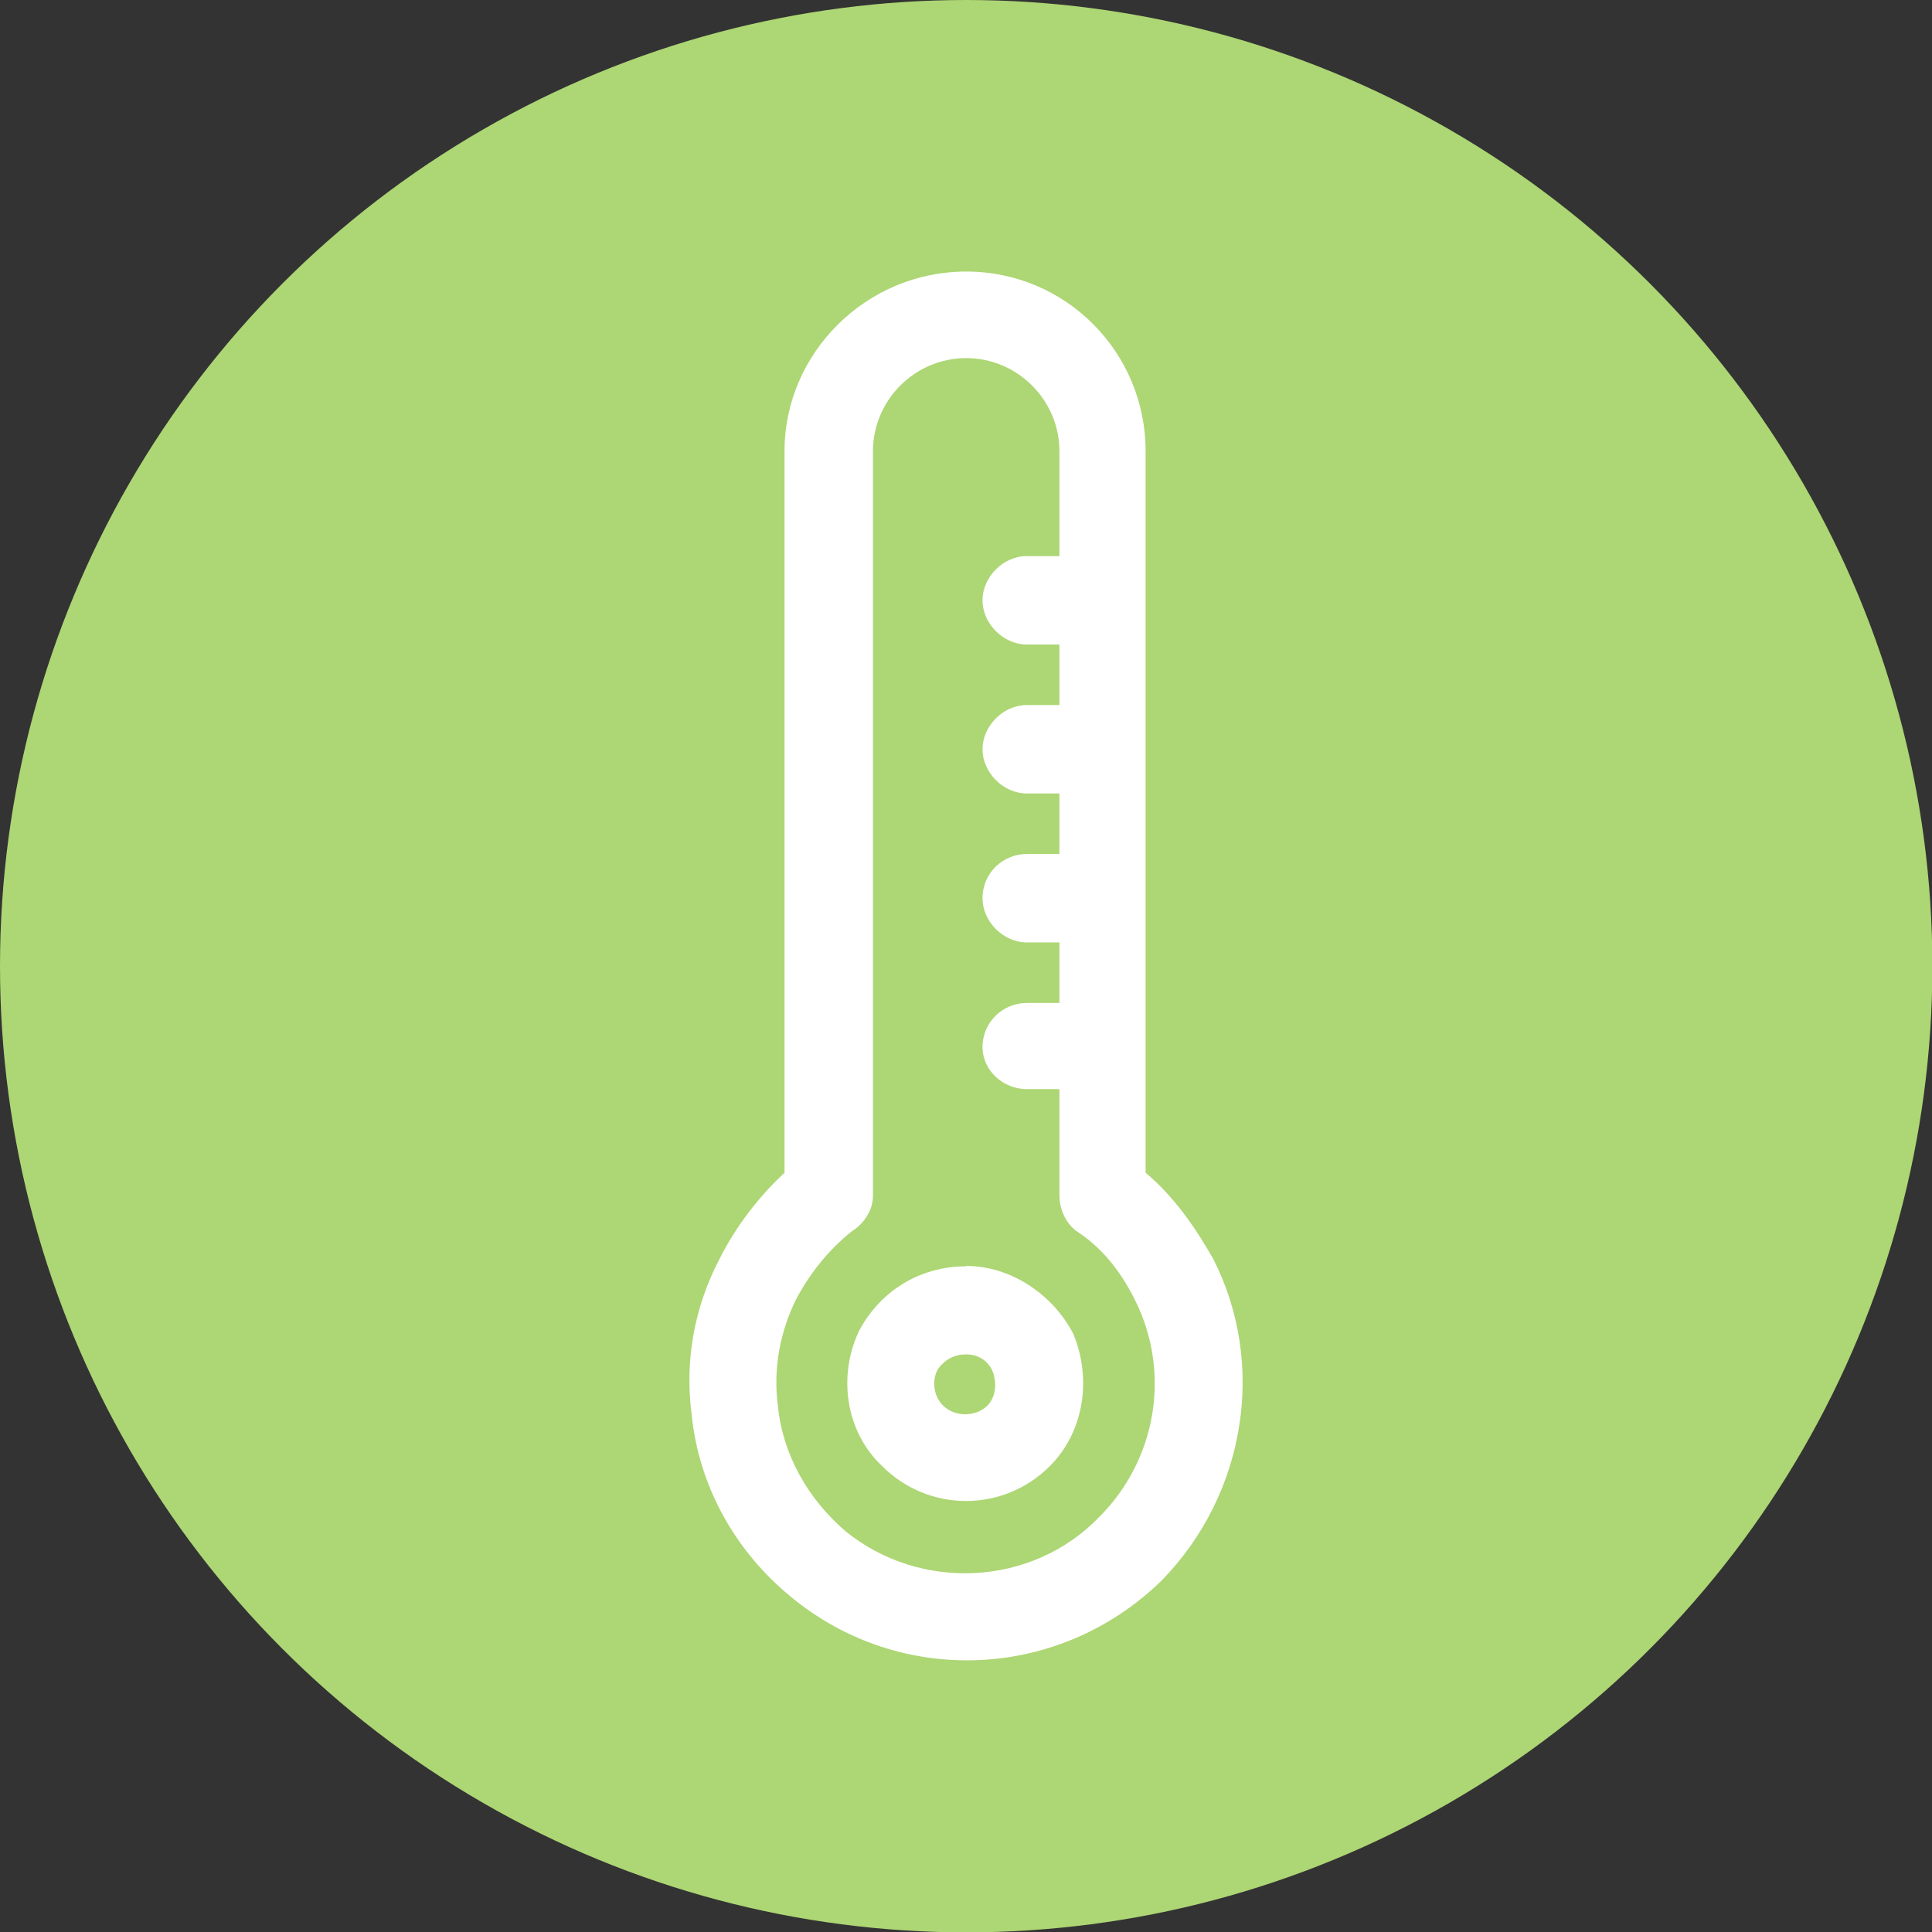
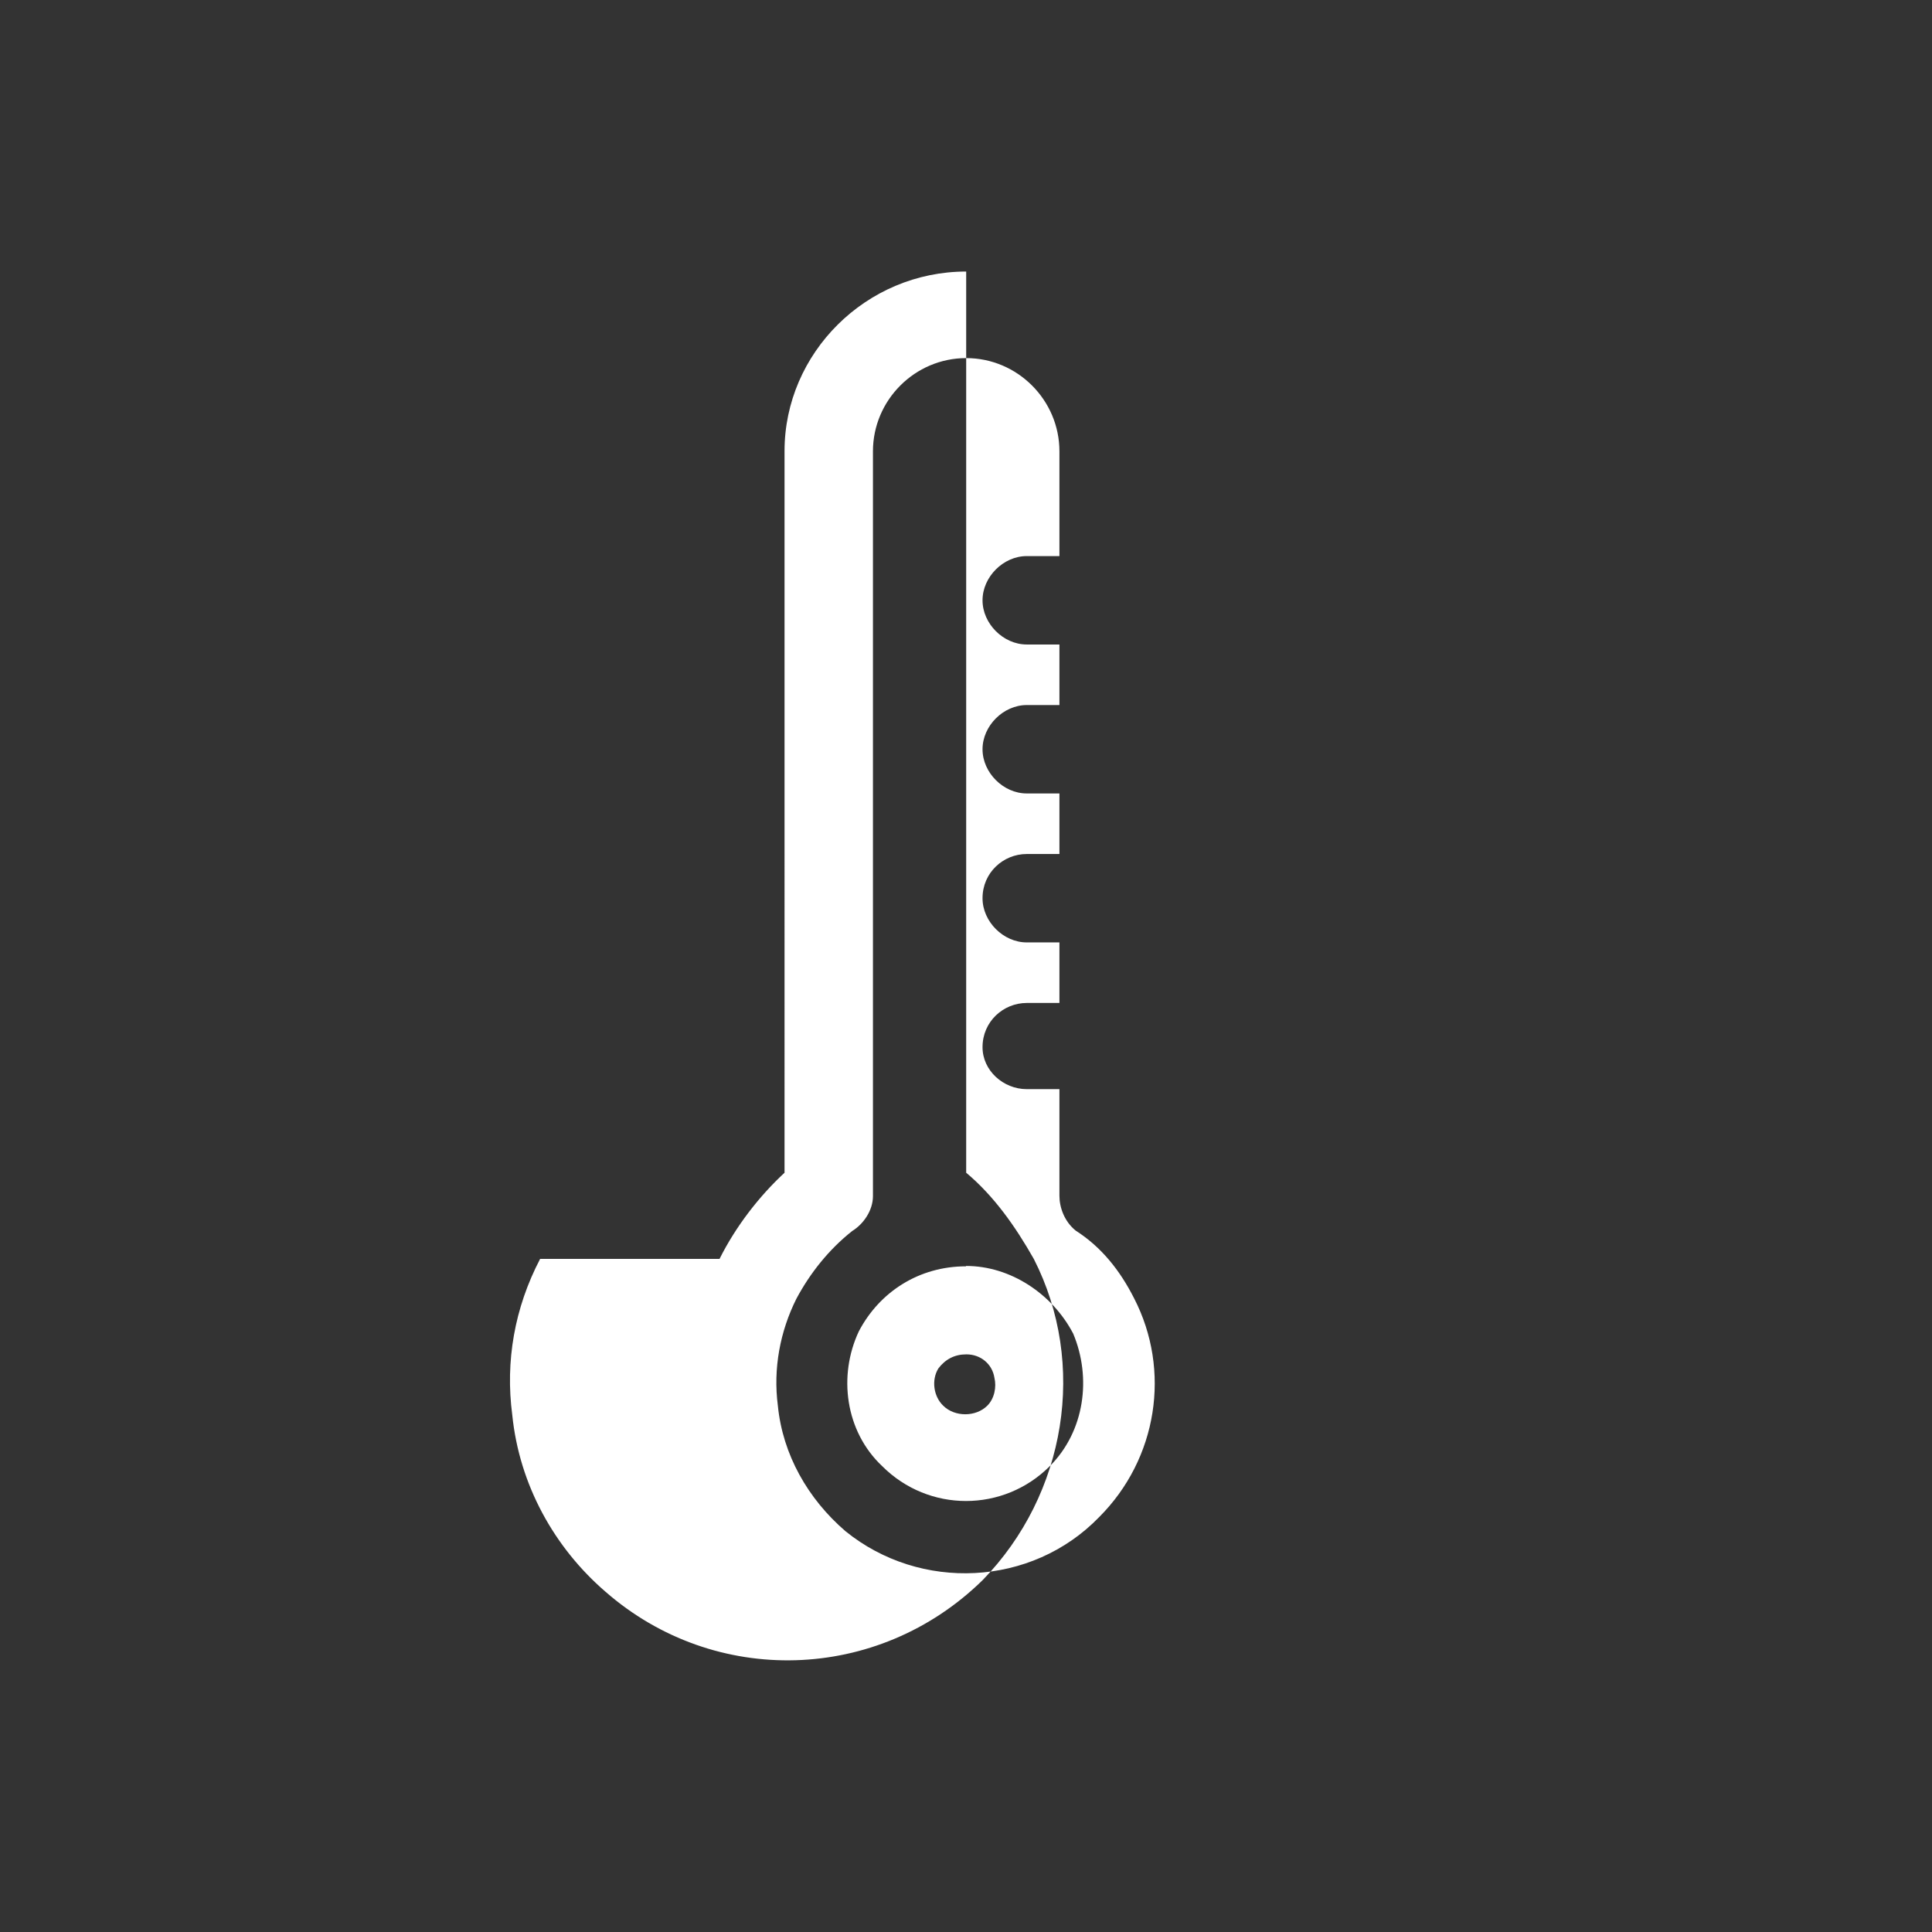
<svg xmlns="http://www.w3.org/2000/svg" viewBox="0 0 52.01 52.01">
  <rect x="0" y="0" width="52.01" height="52.01" fill="#333333" stroke="none" />
  <defs>
    <style>.d{fill:#fff;}.e{fill:#add674;}</style>
  </defs>
  <g id="a" />
  <g id="b">
    <g id="c">
      <g>
-         <circle class="e" cx="26.01" cy="26.01" r="26.01" />
-         <path class="d" d="M28.52,29.32h-.88c-.63,0-1.19-.5-1.19-1.13,0-.69,.56-1.19,1.19-1.19h.88v-1.63h-.88c-.63,0-1.19-.56-1.19-1.19,0-.69,.56-1.19,1.19-1.19h.88v-1.63h-.88c-.63,0-1.19-.56-1.19-1.19s.56-1.19,1.19-1.19h.88v-1.63h-.88c-.63,0-1.19-.56-1.19-1.19s.56-1.19,1.19-1.19h.88v-2.82c0-1.38-1.13-2.51-2.51-2.51s-2.51,1.13-2.51,2.51v20.05c0,.38-.25,.75-.56,.94-.63,.5-1.13,1.13-1.5,1.82-.44,.88-.63,1.88-.5,2.88,.13,1.32,.81,2.51,1.82,3.38,2.01,1.63,5.01,1.5,6.83-.38,1.57-1.57,1.94-3.95,.94-5.89-.38-.75-.88-1.38-1.57-1.82-.31-.25-.44-.63-.44-.94v-2.88Zm-2.51,7.14c-.31,0-.56,.13-.75,.38-.19,.31-.13,.75,.13,1,.31,.31,.88,.31,1.19,0,.19-.19,.25-.5,.19-.75-.06-.38-.38-.63-.75-.63h0Zm0-2.38c1.19,0,2.32,.75,2.88,1.82,.5,1.19,.31,2.63-.63,3.57-1.25,1.25-3.26,1.25-4.51,0-1-.94-1.19-2.44-.63-3.63,.56-1.07,1.63-1.75,2.88-1.75h0Zm-6.64-.19c.44-.88,1.07-1.69,1.75-2.32V12.14c0-2.63,2.19-4.83,4.89-4.83s4.83,2.19,4.83,4.83V31.57c.75,.63,1.32,1.44,1.82,2.32,1.44,2.82,.88,6.33-1.38,8.65-2.82,2.76-7.21,2.88-10.15,.31-1.38-1.19-2.32-2.88-2.51-4.76-.19-1.44,.06-2.88,.75-4.2h0Z" />
+         <path class="d" d="M28.52,29.32h-.88c-.63,0-1.19-.5-1.19-1.13,0-.69,.56-1.19,1.19-1.19h.88v-1.63h-.88c-.63,0-1.19-.56-1.19-1.19,0-.69,.56-1.19,1.19-1.19h.88v-1.63h-.88c-.63,0-1.19-.56-1.19-1.19s.56-1.19,1.19-1.19h.88v-1.63h-.88c-.63,0-1.19-.56-1.19-1.19s.56-1.19,1.19-1.19h.88v-2.82c0-1.38-1.13-2.51-2.51-2.51s-2.51,1.13-2.51,2.51v20.05c0,.38-.25,.75-.56,.94-.63,.5-1.13,1.13-1.5,1.82-.44,.88-.63,1.88-.5,2.88,.13,1.32,.81,2.51,1.82,3.38,2.01,1.63,5.01,1.5,6.83-.38,1.57-1.57,1.94-3.95,.94-5.89-.38-.75-.88-1.38-1.57-1.82-.31-.25-.44-.63-.44-.94v-2.88Zm-2.51,7.14c-.31,0-.56,.13-.75,.38-.19,.31-.13,.75,.13,1,.31,.31,.88,.31,1.19,0,.19-.19,.25-.5,.19-.75-.06-.38-.38-.63-.75-.63h0Zm0-2.38c1.19,0,2.32,.75,2.88,1.82,.5,1.19,.31,2.63-.63,3.57-1.25,1.25-3.26,1.25-4.51,0-1-.94-1.19-2.44-.63-3.63,.56-1.07,1.63-1.75,2.88-1.75h0Zm-6.64-.19c.44-.88,1.07-1.69,1.75-2.32V12.14c0-2.63,2.19-4.83,4.89-4.83V31.57c.75,.63,1.32,1.44,1.82,2.32,1.44,2.82,.88,6.33-1.38,8.65-2.82,2.76-7.21,2.88-10.15,.31-1.38-1.19-2.32-2.88-2.51-4.76-.19-1.44,.06-2.88,.75-4.2h0Z" />
      </g>
    </g>
  </g>
</svg>